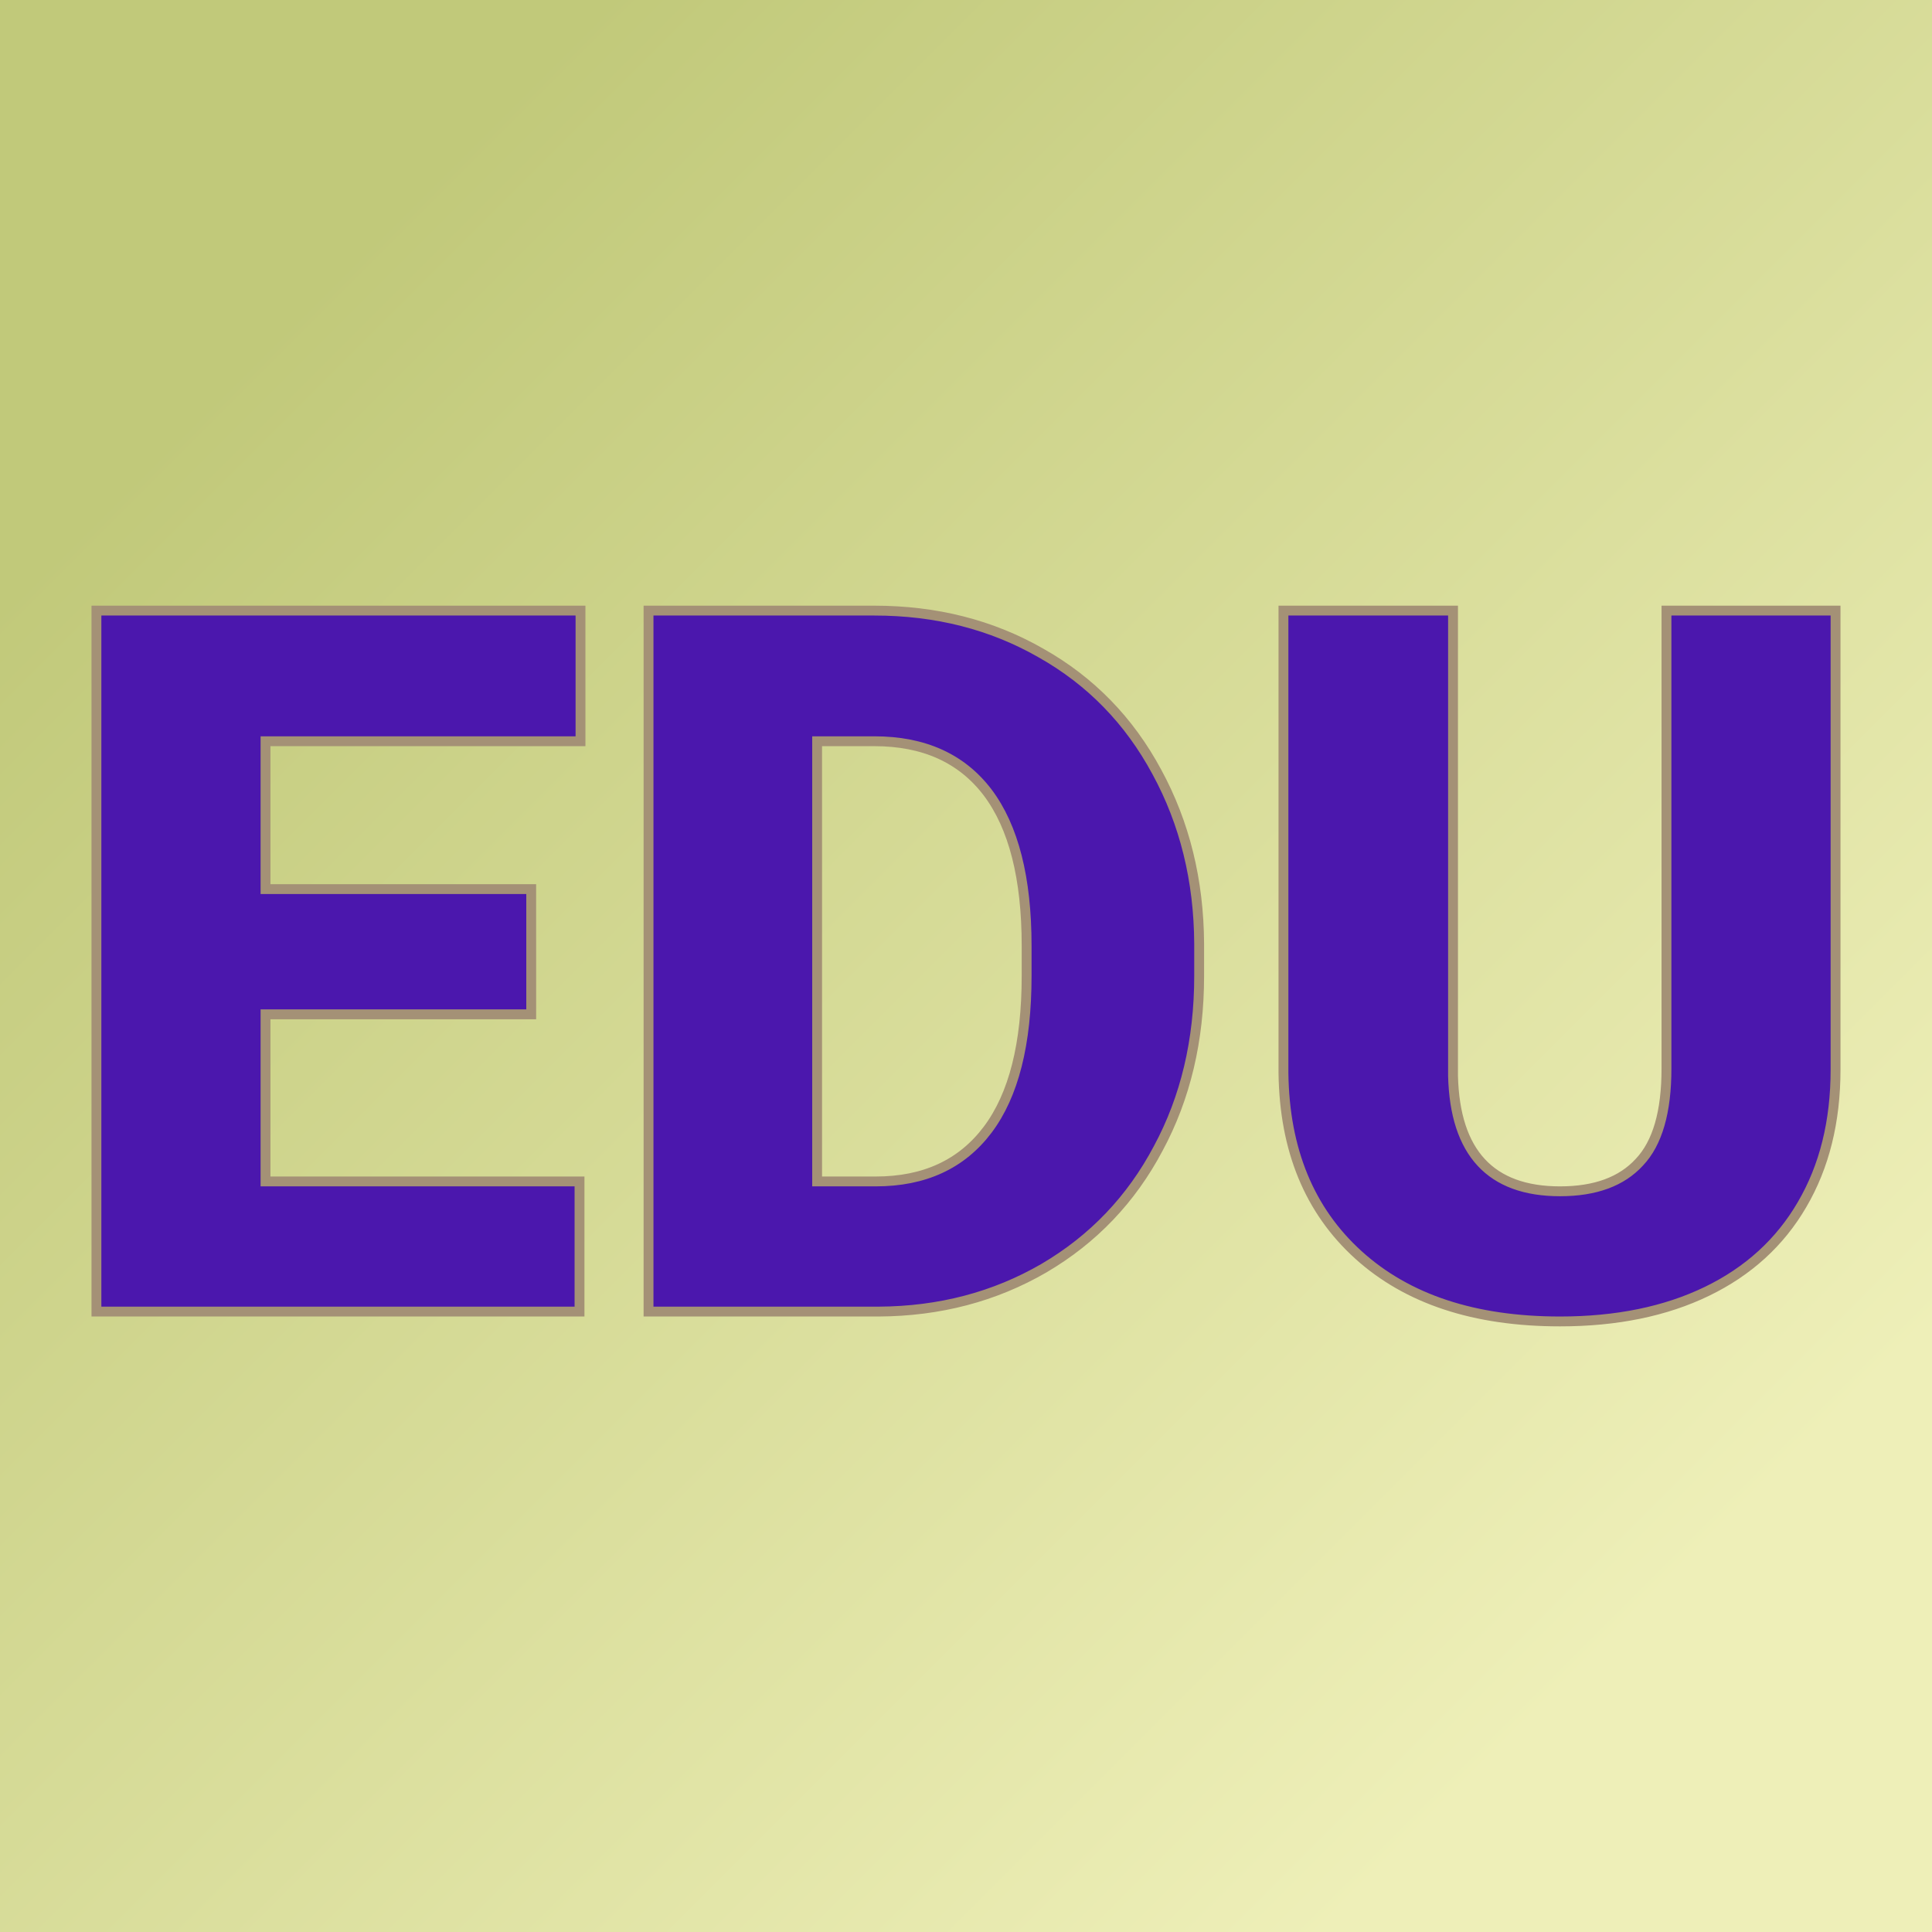
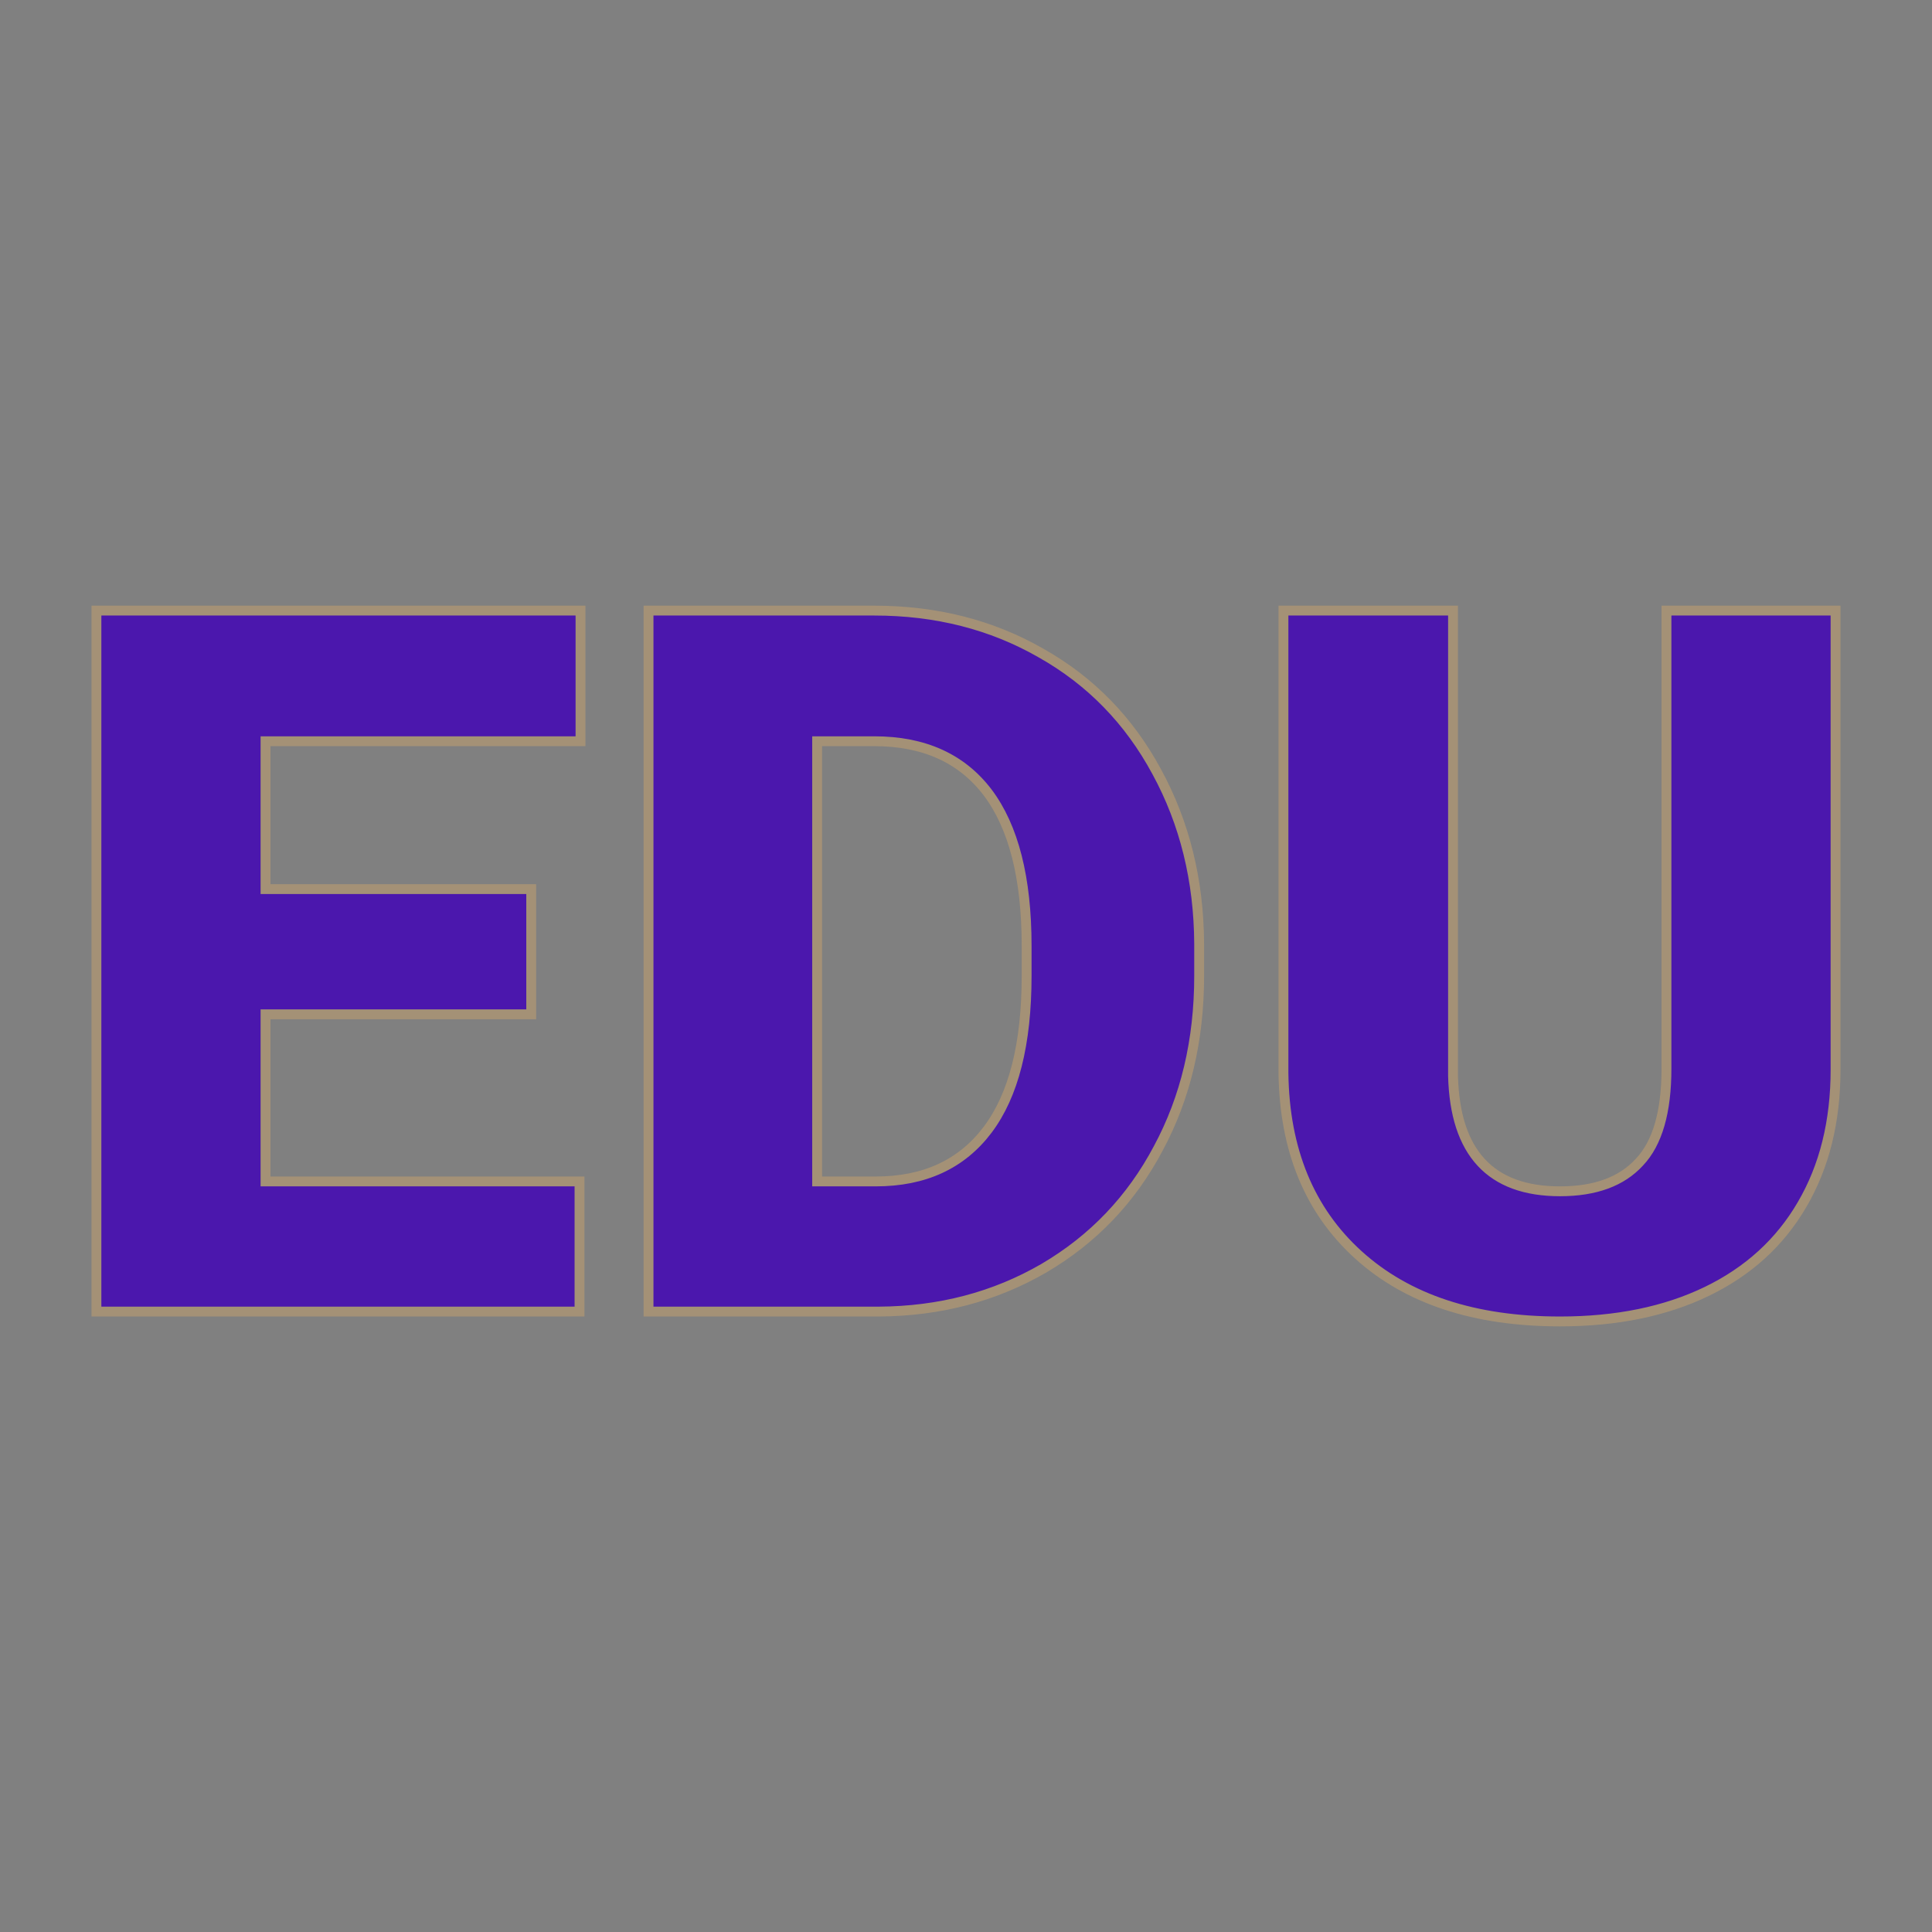
<svg xmlns="http://www.w3.org/2000/svg" version="1.1" viewBox="0 0 200 200">
  <rect x="0" y="0" width="200" height="200" fill="#808080" stroke="none" />
-   <rect width="200" height="200" fill="url('#gradient')" />
  <defs>
    <linearGradient id="gradient" gradientTransform="rotate(45 0.5 0.5)">
      <stop offset="0%" stop-color="#c1c97a" />
      <stop offset="100%" stop-color="#eeefb8" />
    </linearGradient>
  </defs>
  <g>
    <g fill="#4b17ad" transform="matrix(5.103,0,0,5.103,4.522,135.774)" stroke="#a49176" stroke-width="0.2">
      <path d="M9.89-8.57L9.89-6.03L4.50-6.03L4.50-2.64L10.87-2.64L10.87 0L1.07 0L1.07-14.22L10.89-14.22L10.89-11.57L4.50-11.57L4.50-8.57L9.89-8.57ZM16.94 0L12.27 0L12.27-14.22L16.85-14.22Q18.73-14.22 20.23-13.36Q21.74-12.51 22.58-10.95Q23.43-9.39 23.44-7.46L23.44-7.46L23.44-6.81Q23.44-4.85 22.61-3.31Q21.79-1.76 20.29-0.88Q18.79-0.01 16.94 0L16.94 0ZM16.85-11.57L15.69-11.57L15.69-2.64L16.88-2.64Q18.36-2.64 19.15-3.69Q19.94-4.74 19.94-6.81L19.94-6.81L19.94-7.42Q19.94-9.48 19.15-10.53Q18.36-11.57 16.85-11.57L16.85-11.57ZM32.92-14.22L36.35-14.22L36.35-4.91Q36.35-3.33 35.67-2.17Q35-1.02 33.74-0.41Q32.48 0.20 30.76 0.20L30.76 0.20Q28.16 0.20 26.67-1.15Q25.18-2.50 25.15-4.84L25.15-4.84L25.15-14.22L28.59-14.22L28.59-4.78Q28.65-2.44 30.76-2.44L30.76-2.44Q31.83-2.44 32.37-3.03Q32.92-3.61 32.92-4.93L32.92-4.93L32.92-14.22Z" />
    </g>
  </g>
</svg>